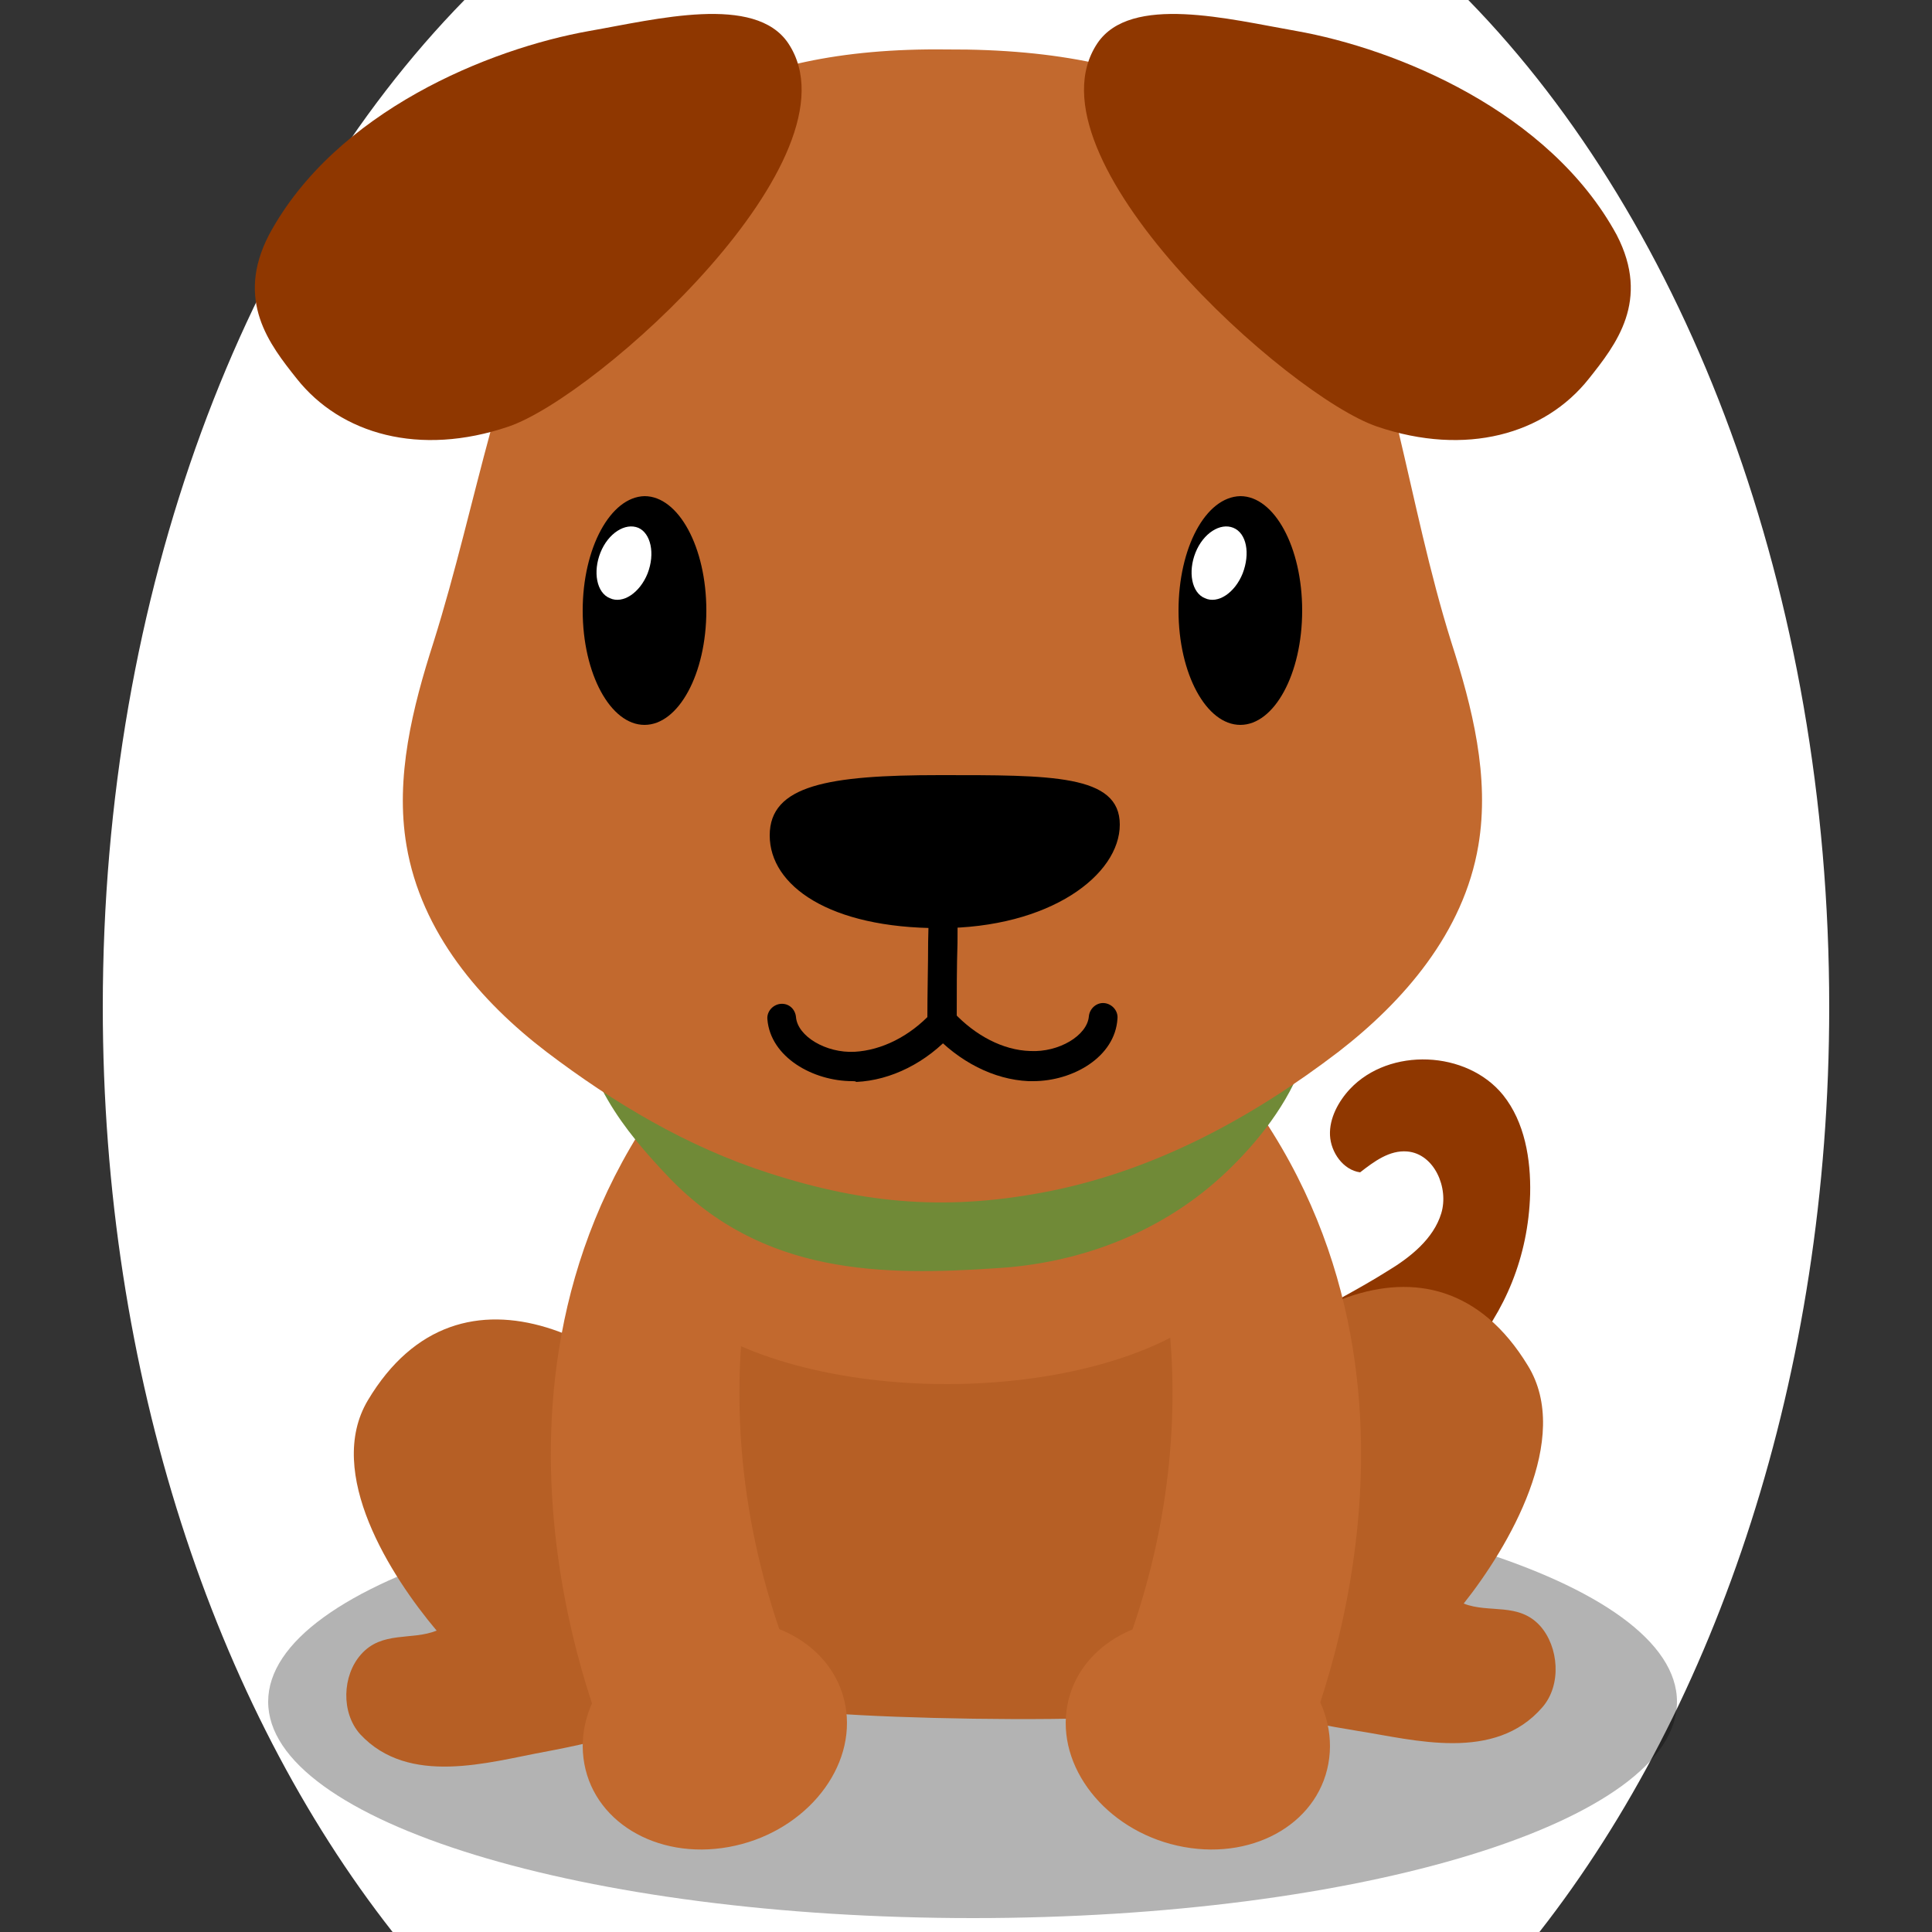
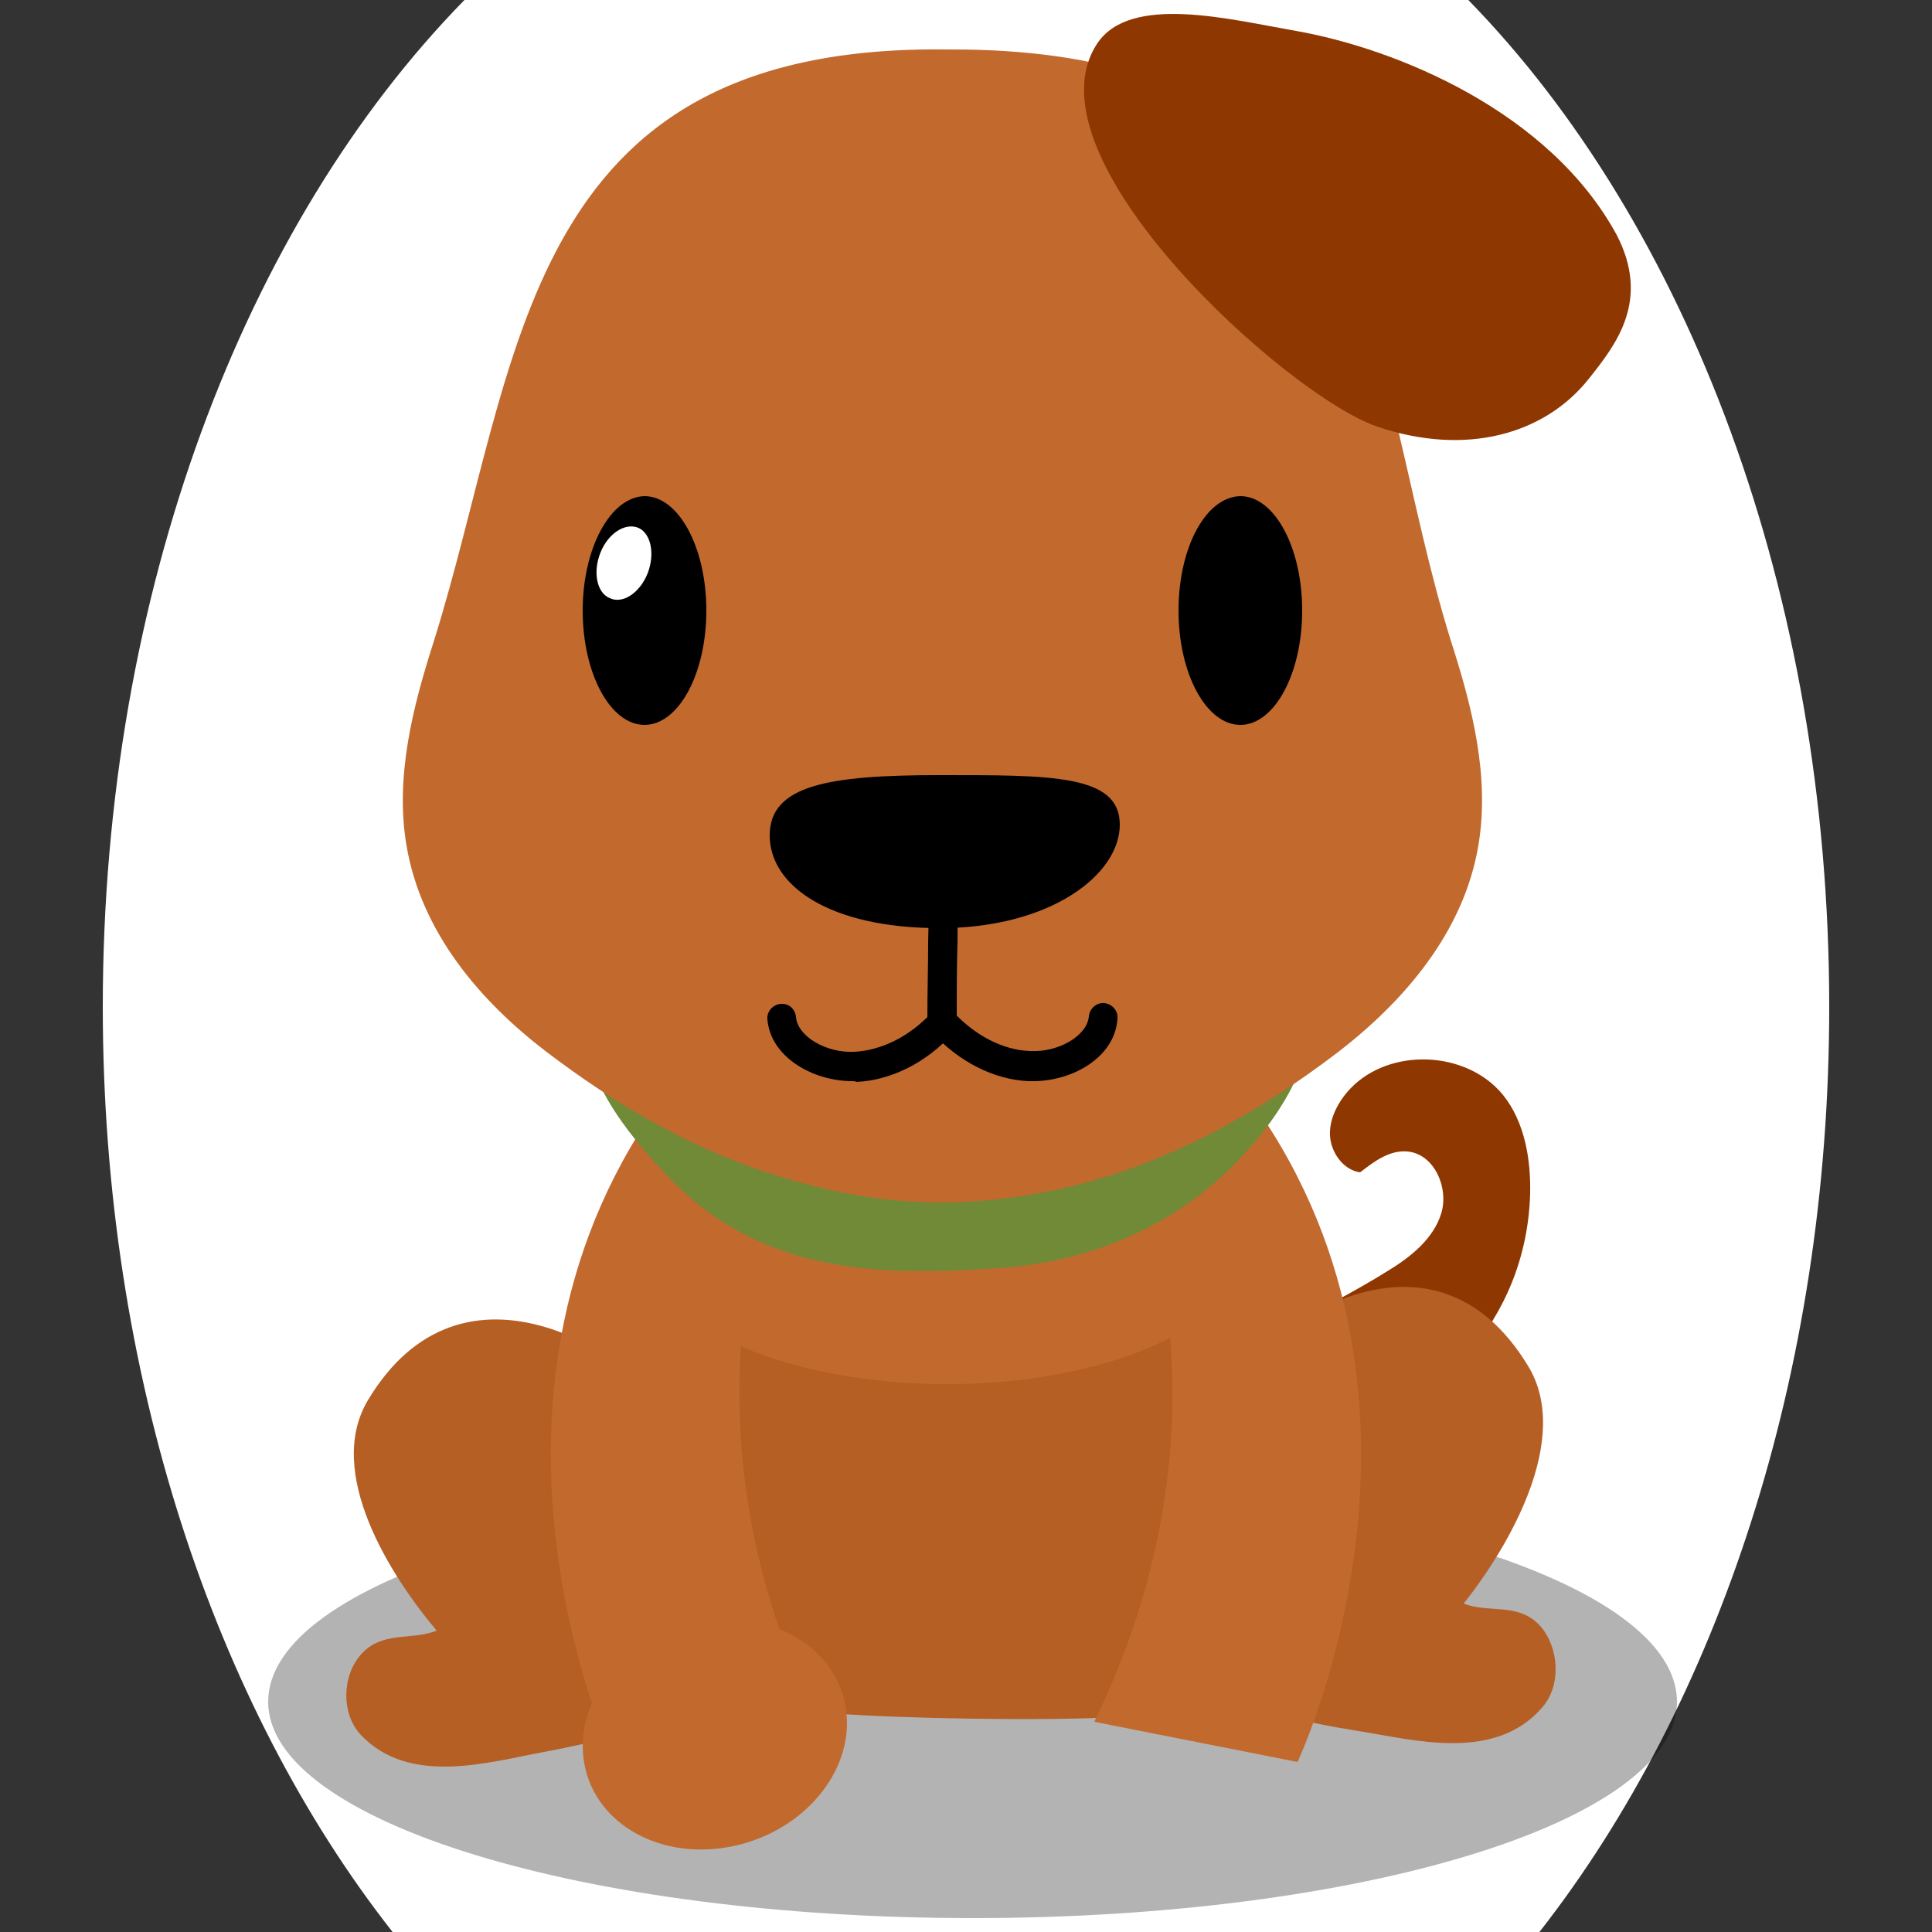
<svg xmlns="http://www.w3.org/2000/svg" version="1.1" id="Ebene_1" x="0px" y="0px" viewBox="0 0 250 250" style="enable-background:new 0 0 250 250;" xml:space="preserve">
  <rect x="0" y="0" width="250" height="250" fill="#333333" stroke="none" />
  <style type="text/css">
	.st0{fill:#8f3700;}
	.st1{opacity:0.3;}
	.st2{fill:#b65f25;}
	.st3{fill:#c2692e;}
	.st4{fill:#708a37;}
	.st5{fill:#FFFFFF;}

.bgel{fill:#FFFFFF;}</style>
  <path class="bgel" d="M236.7,130.3c0,47.6-14.5,90.3-37.5,119.7H50.8c-23-29.3-37.5-72.1-37.5-119.7C13.3,76.6,31.7,29,60.1,0h129.9  C218.3,29,236.7,76.6,236.7,130.3z" />
  <g>
    <path class="st0" d="M198,154.5c0.1-4.5-0.7-9.3-3.5-12.8c-4.7-5.8-14.7-6.2-19.8-0.8c-1.5,1.6-2.7,3.8-2.6,6   c0.1,2.2,1.7,4.5,3.9,4.8c1.8-1.4,3.8-2.9,6.1-2.7c3.5,0.3,5.4,4.7,4.4,8c-1,3.3-4,5.7-7,7.5c-7.3,4.6-15.8,7.9-21.5,14.5   c-10.1,11.7,4.7,12.1,13.1,8.9C185.9,182.5,197.5,170.9,198,154.5z" />
    <path class="st1" d="M217,220.2c0,15.5-40.8,28-91.1,28c-50.3,0-91.2-12.5-91.2-28c0-15.5,40.8-28,91.2-28   C176.2,192.1,217,204.7,217,220.2z" />
    <path class="st2" d="M70.4,226.7c7.9-1.5,17.1-3.5,22.8-10.3c5.5-6.6,6-19,0.5-26.6c-11.8-16.5-34.1-28.7-46.1-8.6   c-5.6,9.4,3,22.8,8.9,29.8c-3.2,1.3-7.1,0-9.8,3.1c-2.4,2.7-2.6,7.5-0.1,10.3C52.9,231.2,63.3,228,70.4,226.7z" />
    <path class="st2" d="M175.8,224c-7.9-1.3-17.2-3-23-9.8c-5.6-6.5-6.4-19.2-1-27.2c11.5-17.2,33.6-30.5,45.9-10.3   c5.8,9.4-2.5,23.5-8.3,30.8c3.3,1.3,7.1-0.2,9.9,2.9c2.4,2.7,2.8,7.6,0.3,10.5C193.4,228.1,182.9,225.1,175.8,224z" />
    <path class="st2" d="M157.7,142.8c-8.3-15.2-31.9-15.2-44.8-11.6c-10.3,2.9-20,6.6-25.7,18.2c-3.3,6.7-3.8,13.4-1.8,20.8   c1.1,3.9,2.8,7.5,4,11.4c1,3.2,0.6,4.8,0.9,8c1,9.6,7.4,20.3,12.8,27.1c1.4,1.8,2.9,3.5,4.5,5c9.2,0.7,27.4,1,36.7,0.5   c5.1-4.9,8.8-12.3,12.1-18.7C165.2,187.2,168,161.6,157.7,142.8z" />
    <g>
      <path class="st3" d="M99.5,155.5c0,0-11.9,30,6.3,67.3L79.5,228c0,0-21.8-46.2,5.6-85L99.5,155.5z" />
      <g>
        <g>
          <g>
            <path class="st3" d="M109.5,221.4c1,8-5.8,15.9-15.2,17.6c-9.4,1.7-17.8-3.4-18.8-11.5c-1-8,5.8-15.9,15.2-17.6       C100.1,208.2,108.5,213.4,109.5,221.4z" />
          </g>
        </g>
      </g>
    </g>
    <g>
      <path class="st3" d="M147.9,155.5c0,0,11.9,30-6.3,67.3l26.3,5.2c0,0,21.8-46.2-5.6-85L147.9,155.5z" />
      <ellipse class="st3" cx="122.5" cy="160.9" rx="39" ry="18.2" />
      <g>
        <g>
          <g>
-             <path class="st3" d="M138,221.4c-1,8,5.8,15.9,15.2,17.6c9.4,1.7,17.8-3.4,18.8-11.5c1-8-5.8-15.9-15.2-17.6       C147.4,208.2,139,213.4,138,221.4z" />
-           </g>
+             </g>
        </g>
      </g>
    </g>
    <g>
      <g>
        <path class="st4" d="M168.2,115.8c2.3,6,2.4,16.5,0.1,22.4c-2.2,5.6-6.4,10.5-10.2,14c-8.4,7.7-19,11.3-29.1,11.9     c-14.8,1-30.3,0.9-42.4-11.7c-6-6.3-11.1-12.7-12.2-23.3c-2.8-27.8,16.8-34.1,33.6-38.1c15.8-3.8,40-6.5,51.9,11.3     C162.6,106.1,166.5,111.1,168.2,115.8z" />
      </g>
      <g>
        <path class="st3" d="M187.8,83.1c-11.4-36.3-7.3-77-65.3-76.7c-55.3-0.7-55,40.4-66.4,76.7c-2.7,8.4-5,17.5-3.5,26.3     c1.9,11.3,9.6,20.2,18.1,26.7c8.7,6.6,18.2,12.3,28.8,15.7c12.7,4.1,23.5,4.9,36.5,2.3c13.8-2.8,26.2-9.6,37.2-18     c8.4-6.5,16.2-15.4,18.1-26.7C192.8,100.5,190.5,91.5,187.8,83.1z" />
        <g>
          <path class="st0" d="M205.6,49c3.5-4.4,8-10.1,3.6-18.6C200.5,14.4,180.7,6.3,167.7,4c-8.6-1.5-21.4-4.8-25.7,1.6      c-9.8,14.7,24.7,45.7,36.2,49.6C189.7,59.1,199.9,56.2,205.6,49z" />
-           <path class="st0" d="M38.4,49c-3.5-4.4-8-10.1-3.6-18.6C43.4,14.4,63.3,6.3,76.3,4c8.6-1.5,21.4-4.8,25.7,1.6      c9.8,14.7-24.7,45.7-36.2,49.6C54.3,59.1,44.1,56.2,38.4,49z" />
        </g>
        <g>
          <path d="M144.9,106.7c0,6.5-9,13.4-23.3,13.4s-22-5.5-22-12c0-6.5,7.6-7.8,22-7.8S144.9,100.2,144.9,106.7z" />
          <g>
            <path d="M75.4,79c0,8.2,3.6,14.8,8,14.8c4.4,0,8-6.6,8-14.8c0-8.2-3.6-14.8-8-14.8C79,64.3,75.4,70.9,75.4,79z" />
            <path class="st5" d="M83.8,74.2c-1,2.5-3.2,4-4.9,3.2c-1.7-0.7-2.2-3.4-1.2-5.9c1-2.5,3.2-3.9,4.9-3.2       C84.2,69,84.8,71.6,83.8,74.2z" />
          </g>
          <g>
            <path d="M152.5,79c0,8.2,3.6,14.8,8,14.8c4.4,0,8-6.6,8-14.8c0-8.2-3.6-14.8-8-14.8C156,64.3,152.5,70.9,152.5,79z" />
-             <path class="st5" d="M160.8,74.2c-1,2.5-3.2,4-4.9,3.2c-1.7-0.7-2.2-3.4-1.2-5.9c1-2.5,3.2-3.9,4.9-3.2       C161.3,69,161.8,71.6,160.8,74.2z" />
          </g>
          <g>
            <path d="M121.9,134c-1,0-1.9-0.8-1.9-1.9c0-3.9,0.1-7.1,0.1-10.2c0.1-4.4,0.2-8.1,0.1-12.6c0-1,0.8-1.9,1.8-1.9       c1,0,1.9,0.8,1.9,1.8c0.1,4.6,0,8.6,0,12.8c-0.1,3.1-0.1,6.3-0.1,10.2C123.8,133.1,123,134,121.9,134z" />
            <path d="M133.7,139.9c-0.2,0-0.4,0-0.6,0c-4.5-0.2-9-2.5-12.5-6.3c-0.7-0.8-0.6-2,0.1-2.7c0.8-0.7,2-0.6,2.7,0.1       c2.8,3,6.4,4.9,9.9,5c3.7,0.2,7.4-2,7.6-4.5c0.1-1,1-1.8,2-1.7c1,0.1,1.8,1,1.7,2C144.3,136.8,138.8,139.9,133.7,139.9z" />
            <path d="M110.3,139.9c-5.1,0-10.6-3.1-11-8c-0.1-1,0.7-1.9,1.7-2c1.1-0.1,1.9,0.7,2,1.7c0.2,2.5,3.9,4.7,7.6,4.5       c3.5-0.2,7.1-2,9.9-5c0.7-0.8,1.9-0.8,2.7-0.1c0.8,0.7,0.8,1.9,0.1,2.7c-3.4,3.8-8,6.1-12.5,6.3       C110.7,139.9,110.5,139.9,110.3,139.9z" />
          </g>
        </g>
      </g>
    </g>
  </g>
</svg>